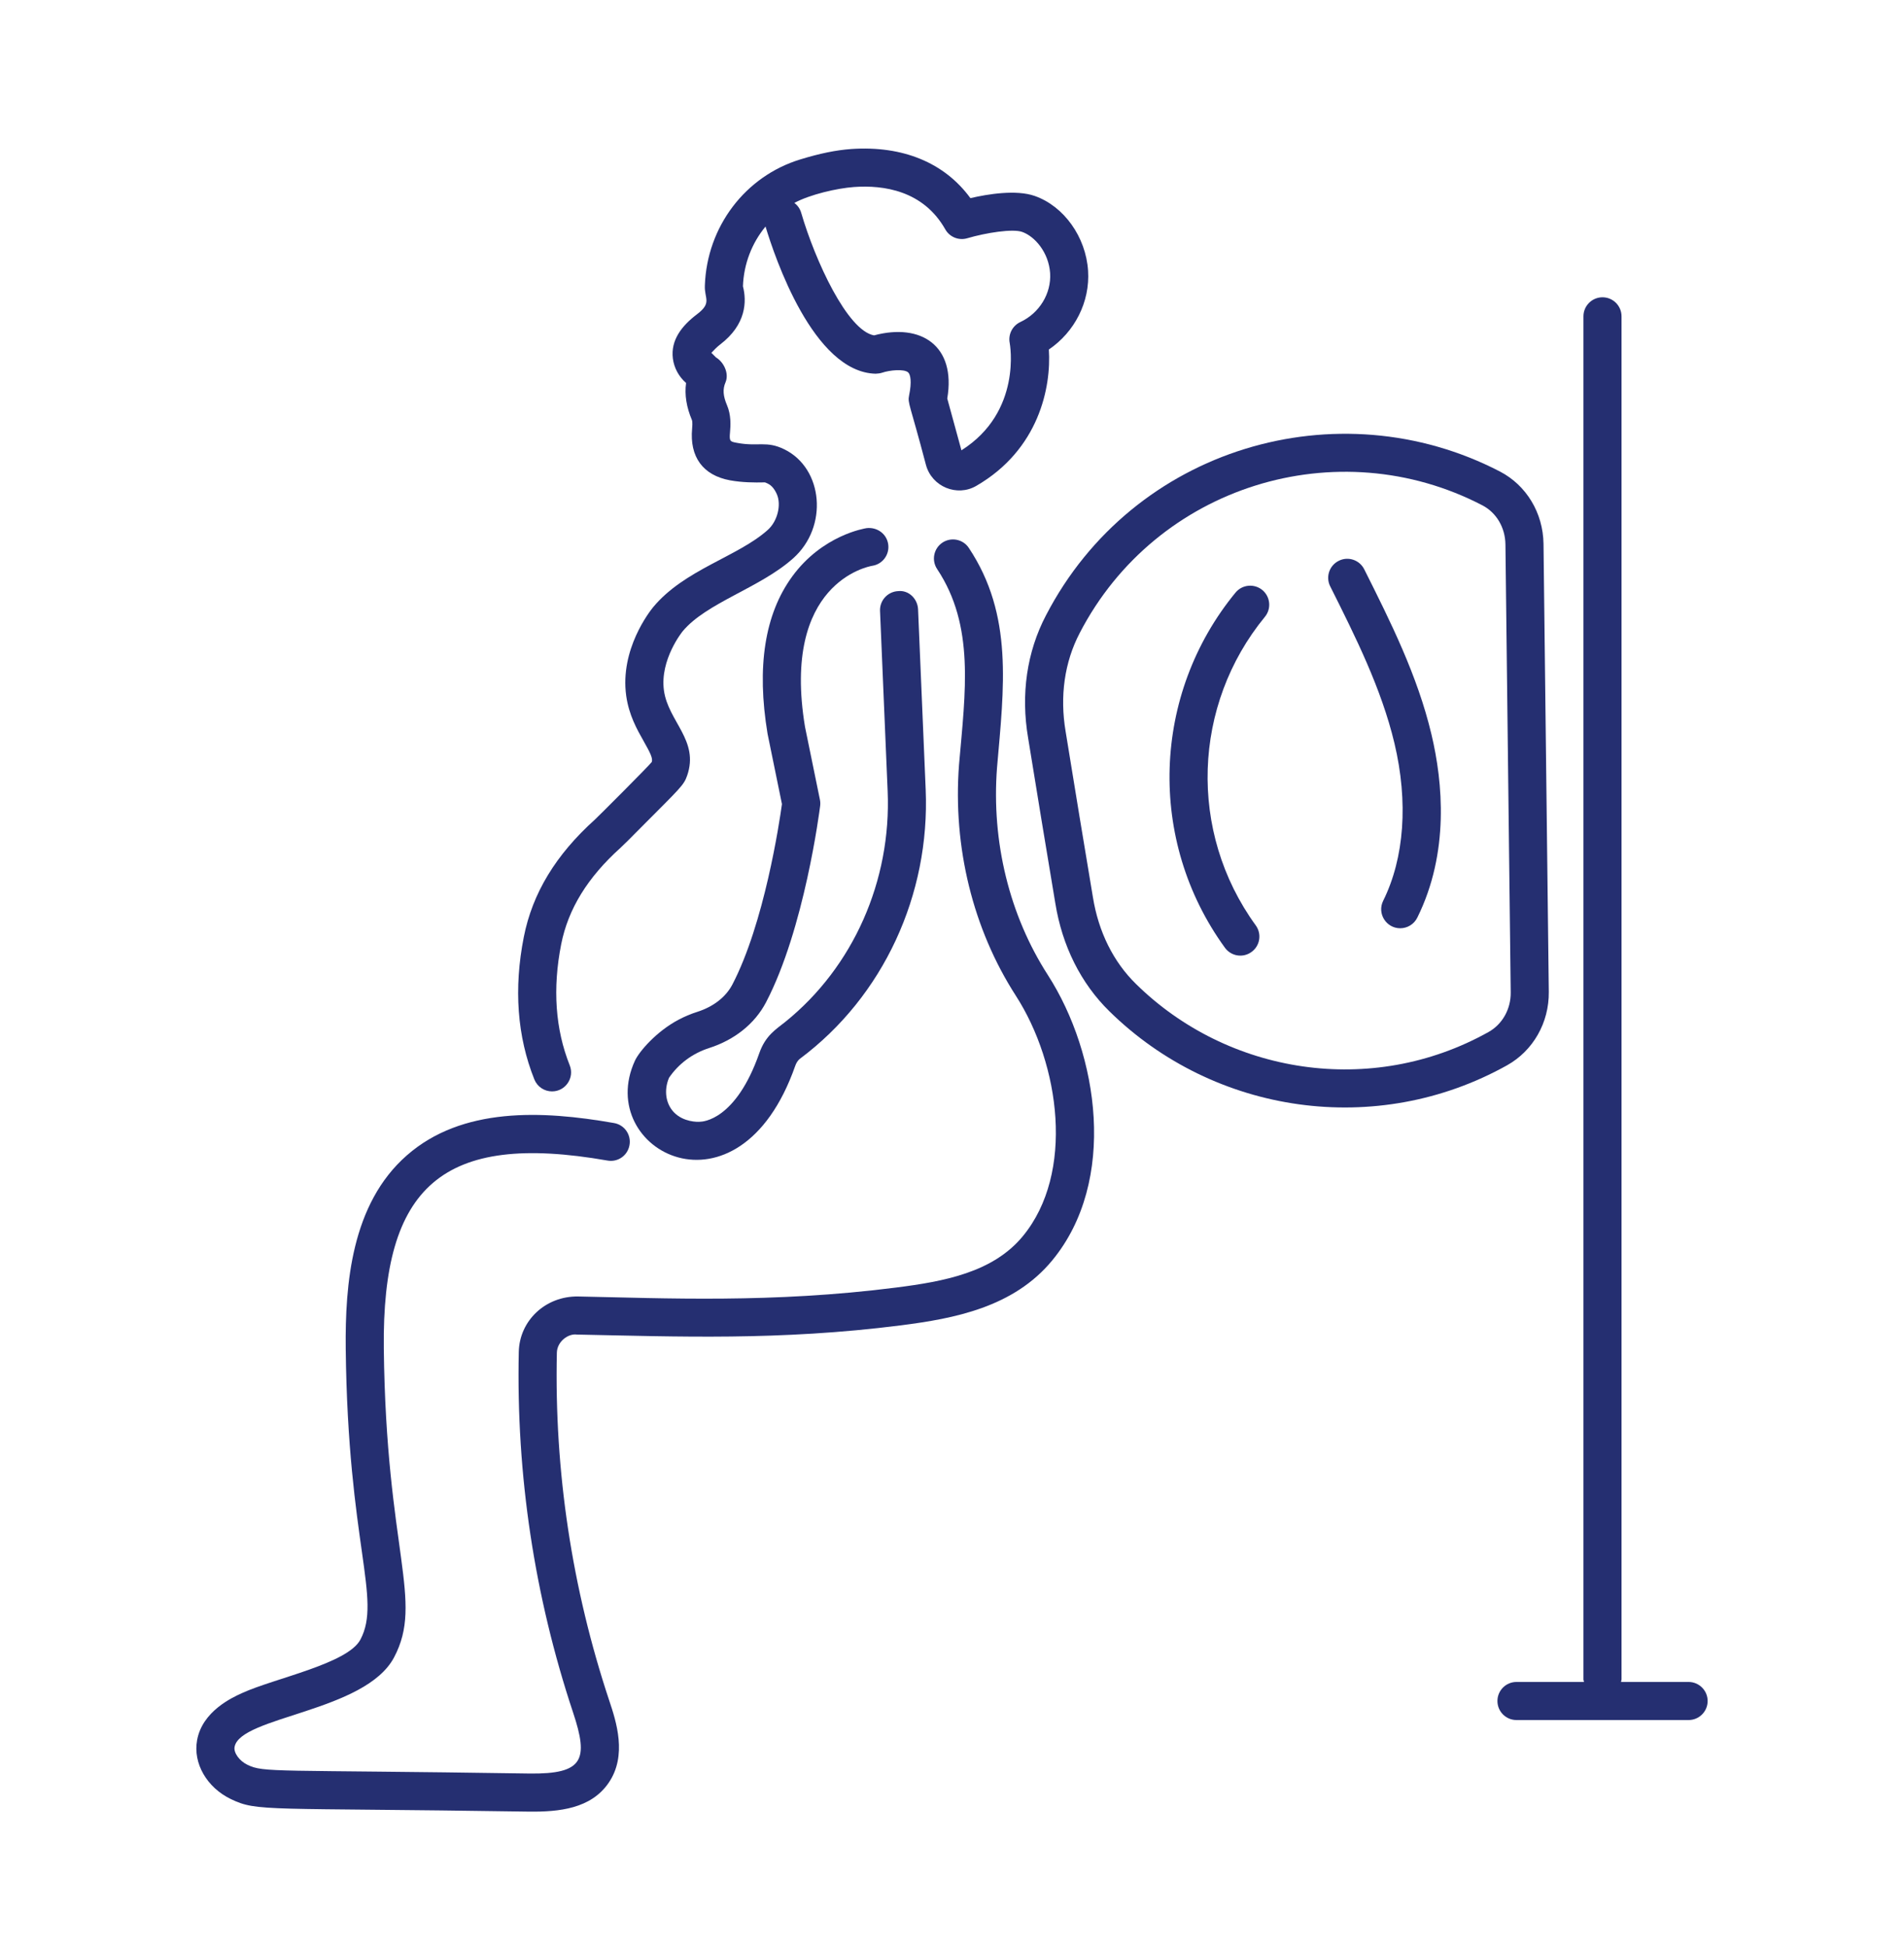
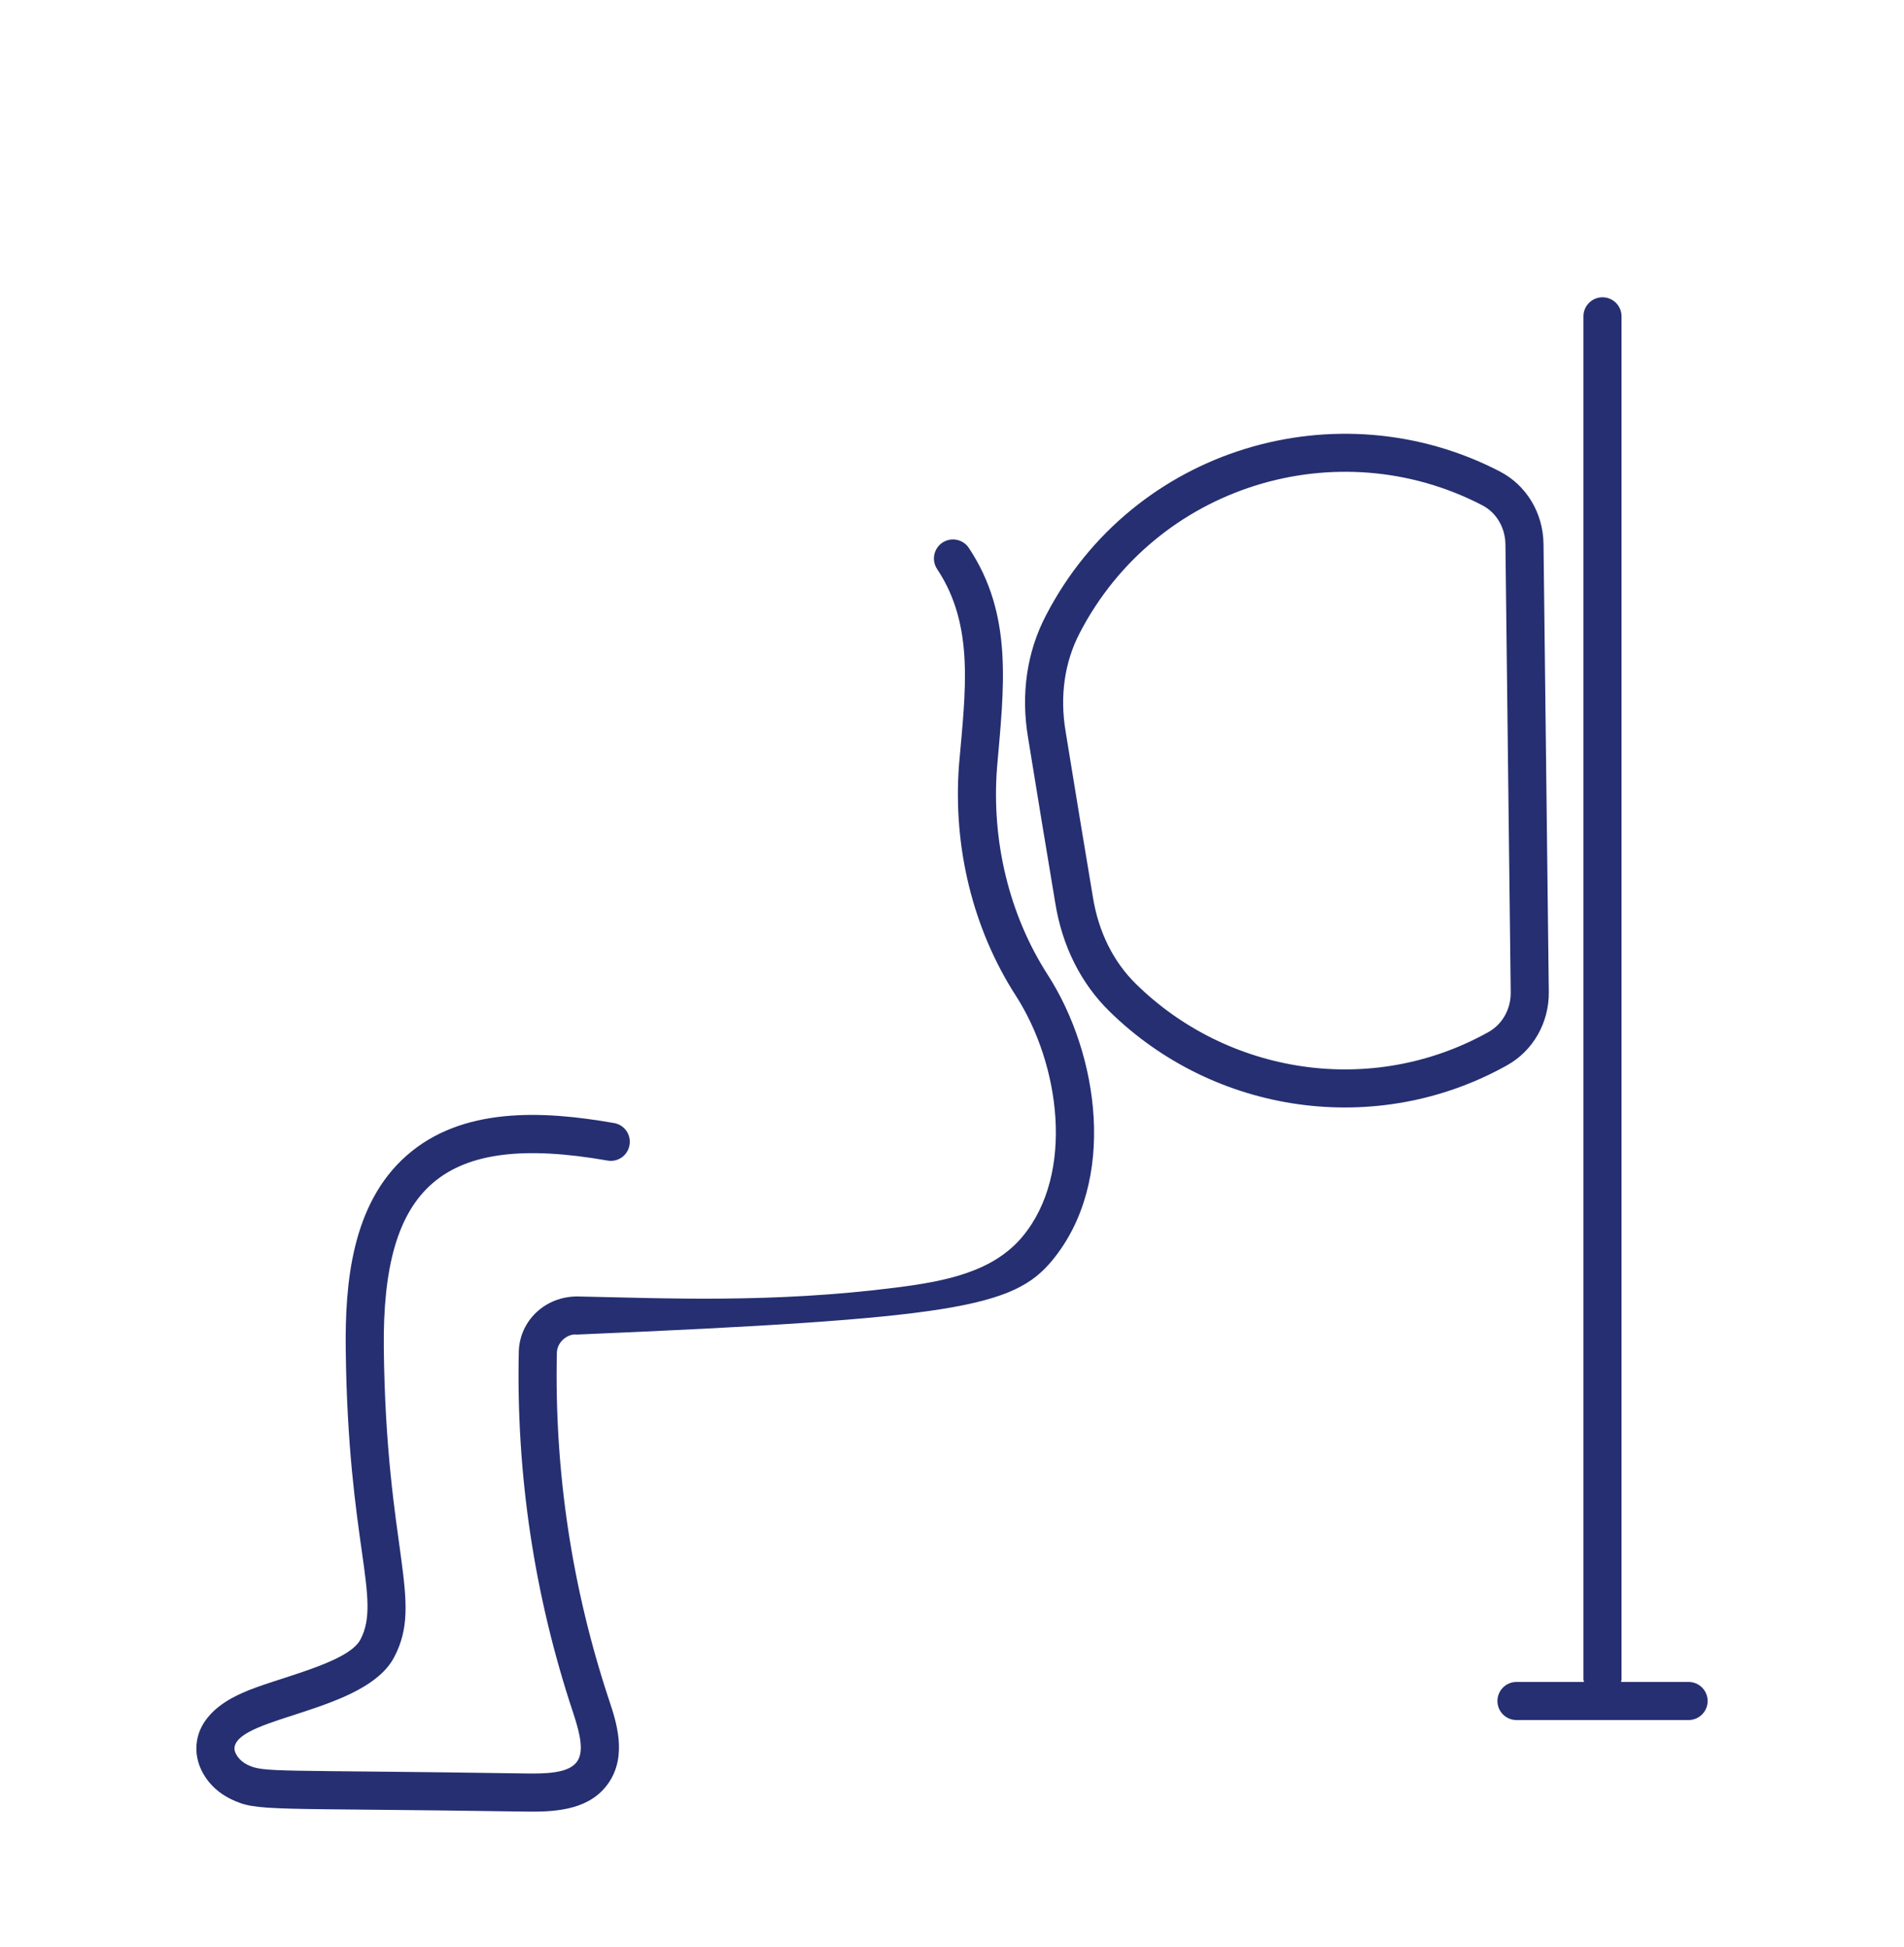
<svg xmlns="http://www.w3.org/2000/svg" width="45" height="46" viewBox="0 0 45 46" fill="none">
-   <path d="M5.722 40.007C5.489 40.113 4.781 40.436 4.658 41.122C4.559 41.667 4.888 42.239 5.457 42.513C6.09 42.817 6.259 42.713 12.501 42.809C13.217 42.817 13.963 42.74 14.382 42.133C14.832 41.483 14.561 40.67 14.399 40.185C13.517 37.532 13.1 34.767 13.161 31.966C13.166 31.702 13.429 31.507 13.634 31.536C16.012 31.583 18.418 31.684 21.294 31.318C22.545 31.158 23.955 30.895 24.871 29.781C26.414 27.907 25.968 24.91 24.766 23.041C23.857 21.63 23.43 19.89 23.564 18.141C23.728 16.241 23.953 14.535 22.898 12.948C22.761 12.741 22.482 12.685 22.274 12.822C22.067 12.96 22.011 13.239 22.148 13.446C23.041 14.789 22.816 16.341 22.666 18.071C22.518 20.016 22.994 21.953 24.009 23.529C25.054 25.152 25.402 27.72 24.176 29.209C23.47 30.069 22.309 30.281 21.18 30.425C18.255 30.799 15.708 30.677 13.663 30.636C12.889 30.625 12.277 31.209 12.261 31.946C12.198 34.851 12.63 37.718 13.545 40.469C13.916 41.584 13.79 41.925 12.514 41.909C6.43 41.816 6.247 41.894 5.847 41.702C5.658 41.611 5.519 41.418 5.544 41.281C5.673 40.559 8.631 40.454 9.313 39.165C10.024 37.824 9.125 36.659 9.071 31.862C9.029 28.036 10.451 26.739 14.357 27.424C14.605 27.469 14.836 27.303 14.878 27.059C14.922 26.814 14.758 26.58 14.513 26.538C12.805 26.237 10.918 26.158 9.615 27.302C8.304 28.451 8.155 30.348 8.171 31.872C8.223 36.493 9.027 37.782 8.518 38.744C8.216 39.315 6.496 39.655 5.722 40.007Z" fill="#252F71" />
-   <path d="M16.484 23.909C16.328 23.958 16.177 24.022 16.032 24.099C15.513 24.375 15.11 24.843 15.007 25.063C14.03 27.182 17.456 29.003 18.795 25.186C18.813 25.134 18.848 25.061 18.911 25.015C20.878 23.544 21.983 21.143 21.878 18.656L21.698 14.399C21.687 14.15 21.479 13.942 21.23 13.968C20.981 13.979 20.789 14.188 20.799 14.436L20.979 18.694C21.069 20.813 20.165 22.851 18.563 24.145C18.339 24.325 18.093 24.466 17.945 24.888C17.39 26.473 16.607 26.506 16.545 26.507C16.483 26.514 16.155 26.514 15.934 26.29C15.733 26.086 15.686 25.766 15.812 25.468C16.036 25.139 16.366 24.892 16.758 24.766C17.362 24.573 17.841 24.189 18.105 23.684C19.011 21.949 19.369 19.16 19.384 19.042C19.39 18.993 19.388 18.943 19.378 18.895L19.026 17.176C18.463 13.776 20.517 13.387 20.615 13.37C20.86 13.333 21.028 13.105 20.992 12.86C20.956 12.614 20.73 12.451 20.481 12.48C20.439 12.487 19.436 12.645 18.723 13.623C18.075 14.511 17.878 15.755 18.141 17.34L18.481 19.001C18.42 19.443 18.062 21.822 17.308 23.267C17.153 23.561 16.861 23.788 16.484 23.909Z" fill="#252F71" />
-   <path d="M14.062 19.365C13.134 20.2 12.584 21.108 12.38 22.141C12.139 23.358 12.223 24.491 12.629 25.507C12.7 25.683 12.868 25.79 13.047 25.79C13.365 25.79 13.583 25.469 13.465 25.173C13.125 24.321 13.057 23.36 13.263 22.315C13.428 21.48 13.886 20.735 14.665 20.034C14.737 19.969 14.886 19.82 15.146 19.557C16.066 18.632 16.162 18.558 16.24 18.328C16.53 17.497 15.793 17.049 15.692 16.317C15.591 15.588 16.129 14.924 16.133 14.919C16.696 14.241 17.96 13.895 18.744 13.195C19.584 12.45 19.456 11.068 18.538 10.618C18.112 10.409 17.924 10.56 17.418 10.465C17.254 10.434 17.233 10.431 17.254 10.209C17.269 10.046 17.279 9.803 17.183 9.577C17.088 9.353 17.078 9.196 17.147 9.035C17.235 8.829 17.112 8.561 16.921 8.445L16.813 8.337C16.878 8.268 16.945 8.198 17.021 8.14C17.641 7.668 17.65 7.117 17.559 6.765C17.578 6.233 17.773 5.74 18.093 5.353C18.31 6.074 19.224 8.795 20.694 8.831C20.752 8.828 20.799 8.823 20.849 8.807C21.028 8.746 21.365 8.713 21.464 8.8C21.517 8.847 21.554 9.018 21.486 9.343C21.447 9.529 21.503 9.533 21.885 10.988C22.026 11.504 22.62 11.745 23.073 11.482C24.556 10.624 24.848 9.148 24.789 8.259C25.4 7.845 25.764 7.133 25.716 6.397C25.664 5.598 25.145 4.872 24.454 4.63C24.017 4.477 23.346 4.586 22.935 4.682C22.321 3.843 21.337 3.439 20.122 3.521C19.761 3.547 19.377 3.625 18.912 3.768C17.613 4.165 16.708 5.357 16.659 6.745C16.644 7.055 16.834 7.152 16.477 7.423C16.115 7.697 15.847 8.036 15.903 8.474C15.932 8.695 16.042 8.898 16.215 9.05C16.177 9.328 16.223 9.618 16.354 9.928C16.356 9.933 16.372 9.979 16.358 10.125C16.295 10.797 16.614 11.232 17.253 11.35C17.543 11.403 17.837 11.404 18.06 11.399C18.084 11.397 18.084 11.398 18.156 11.433C18.237 11.473 18.306 11.556 18.361 11.68C18.47 11.93 18.376 12.318 18.145 12.523C17.439 13.155 16.178 13.457 15.439 14.345C15.358 14.444 14.648 15.343 14.8 16.441C14.864 16.898 15.056 17.238 15.211 17.511C15.373 17.798 15.431 17.917 15.405 18.005C15.345 18.09 14.124 19.31 14.062 19.365ZM20.186 4.419C20.883 4.37 21.821 4.501 22.342 5.421C22.445 5.602 22.659 5.689 22.86 5.63C23.311 5.498 23.935 5.401 24.158 5.48C24.453 5.583 24.786 5.96 24.819 6.455C24.849 6.935 24.567 7.399 24.115 7.61C23.928 7.698 23.824 7.902 23.864 8.105C23.867 8.121 24.165 9.73 22.723 10.641L22.388 9.417C22.6 8.172 21.77 7.627 20.658 7.925C20.027 7.814 19.264 6.155 18.936 5.029C18.908 4.931 18.849 4.851 18.774 4.795C19.148 4.594 19.784 4.448 20.186 4.419Z" fill="#252F71" />
+   <path d="M5.722 40.007C5.489 40.113 4.781 40.436 4.658 41.122C4.559 41.667 4.888 42.239 5.457 42.513C6.09 42.817 6.259 42.713 12.501 42.809C13.217 42.817 13.963 42.74 14.382 42.133C14.832 41.483 14.561 40.67 14.399 40.185C13.517 37.532 13.1 34.767 13.161 31.966C13.166 31.702 13.429 31.507 13.634 31.536C22.545 31.158 23.955 30.895 24.871 29.781C26.414 27.907 25.968 24.91 24.766 23.041C23.857 21.63 23.43 19.89 23.564 18.141C23.728 16.241 23.953 14.535 22.898 12.948C22.761 12.741 22.482 12.685 22.274 12.822C22.067 12.96 22.011 13.239 22.148 13.446C23.041 14.789 22.816 16.341 22.666 18.071C22.518 20.016 22.994 21.953 24.009 23.529C25.054 25.152 25.402 27.72 24.176 29.209C23.47 30.069 22.309 30.281 21.18 30.425C18.255 30.799 15.708 30.677 13.663 30.636C12.889 30.625 12.277 31.209 12.261 31.946C12.198 34.851 12.63 37.718 13.545 40.469C13.916 41.584 13.79 41.925 12.514 41.909C6.43 41.816 6.247 41.894 5.847 41.702C5.658 41.611 5.519 41.418 5.544 41.281C5.673 40.559 8.631 40.454 9.313 39.165C10.024 37.824 9.125 36.659 9.071 31.862C9.029 28.036 10.451 26.739 14.357 27.424C14.605 27.469 14.836 27.303 14.878 27.059C14.922 26.814 14.758 26.58 14.513 26.538C12.805 26.237 10.918 26.158 9.615 27.302C8.304 28.451 8.155 30.348 8.171 31.872C8.223 36.493 9.027 37.782 8.518 38.744C8.216 39.315 6.496 39.655 5.722 40.007Z" fill="#252F71" />
  <path d="M35.45 11.142C31.626 9.158 26.781 10.569 24.721 14.541C24.269 15.404 24.123 16.407 24.299 17.438C24.508 18.72 24.713 19.986 24.942 21.345C25.105 22.354 25.546 23.236 26.218 23.895C28.702 26.337 32.539 26.893 35.619 25.173C36.236 24.828 36.613 24.164 36.605 23.439L36.48 12.85C36.47 12.121 36.076 11.467 35.45 11.142ZM35.18 24.387C32.41 25.935 29.014 25.382 26.849 23.252C26.314 22.729 25.962 22.02 25.83 21.199C25.619 19.947 25.412 18.676 25.186 17.289C25.044 16.452 25.159 15.646 25.519 14.957C27.329 11.467 31.613 10.162 35.035 11.941C35.366 12.113 35.574 12.465 35.58 12.861L35.705 23.45C35.71 23.844 35.508 24.204 35.18 24.387Z" fill="#252F71" />
-   <path d="M29.2 14.004C27.229 16.403 27.105 19.855 28.951 22.396C29.097 22.597 29.378 22.642 29.579 22.495C29.781 22.349 29.825 22.068 29.679 21.867C28.072 19.654 28.187 16.655 29.895 14.576C30.053 14.384 30.025 14.1 29.834 13.942C29.642 13.785 29.357 13.812 29.2 14.004Z" fill="#252F71" />
-   <path d="M32.243 13.453C32.133 13.232 31.862 13.139 31.639 13.253C31.417 13.364 31.327 13.634 31.439 13.856C32.034 15.043 32.649 16.27 32.957 17.564C33.287 18.952 33.192 20.273 32.691 21.285C32.541 21.587 32.764 21.935 33.093 21.935C33.259 21.935 33.419 21.843 33.497 21.684C34.259 20.147 34.1 18.482 33.832 17.355C33.501 15.96 32.861 14.686 32.243 13.453Z" fill="#252F71" />
  <path d="M35.391 40.195C35.391 40.444 35.592 40.645 35.841 40.645H39.909C40.157 40.645 40.359 40.444 40.359 40.195C40.359 39.947 40.157 39.745 39.909 39.745H38.312C38.315 39.724 38.324 39.705 38.324 39.683V7.475C38.324 7.227 38.123 7.025 37.874 7.025C37.626 7.025 37.424 7.227 37.424 7.475V39.683C37.424 39.705 37.434 39.724 37.437 39.745H35.841C35.592 39.745 35.391 39.947 35.391 40.195Z" fill="#252F71" />
</svg>